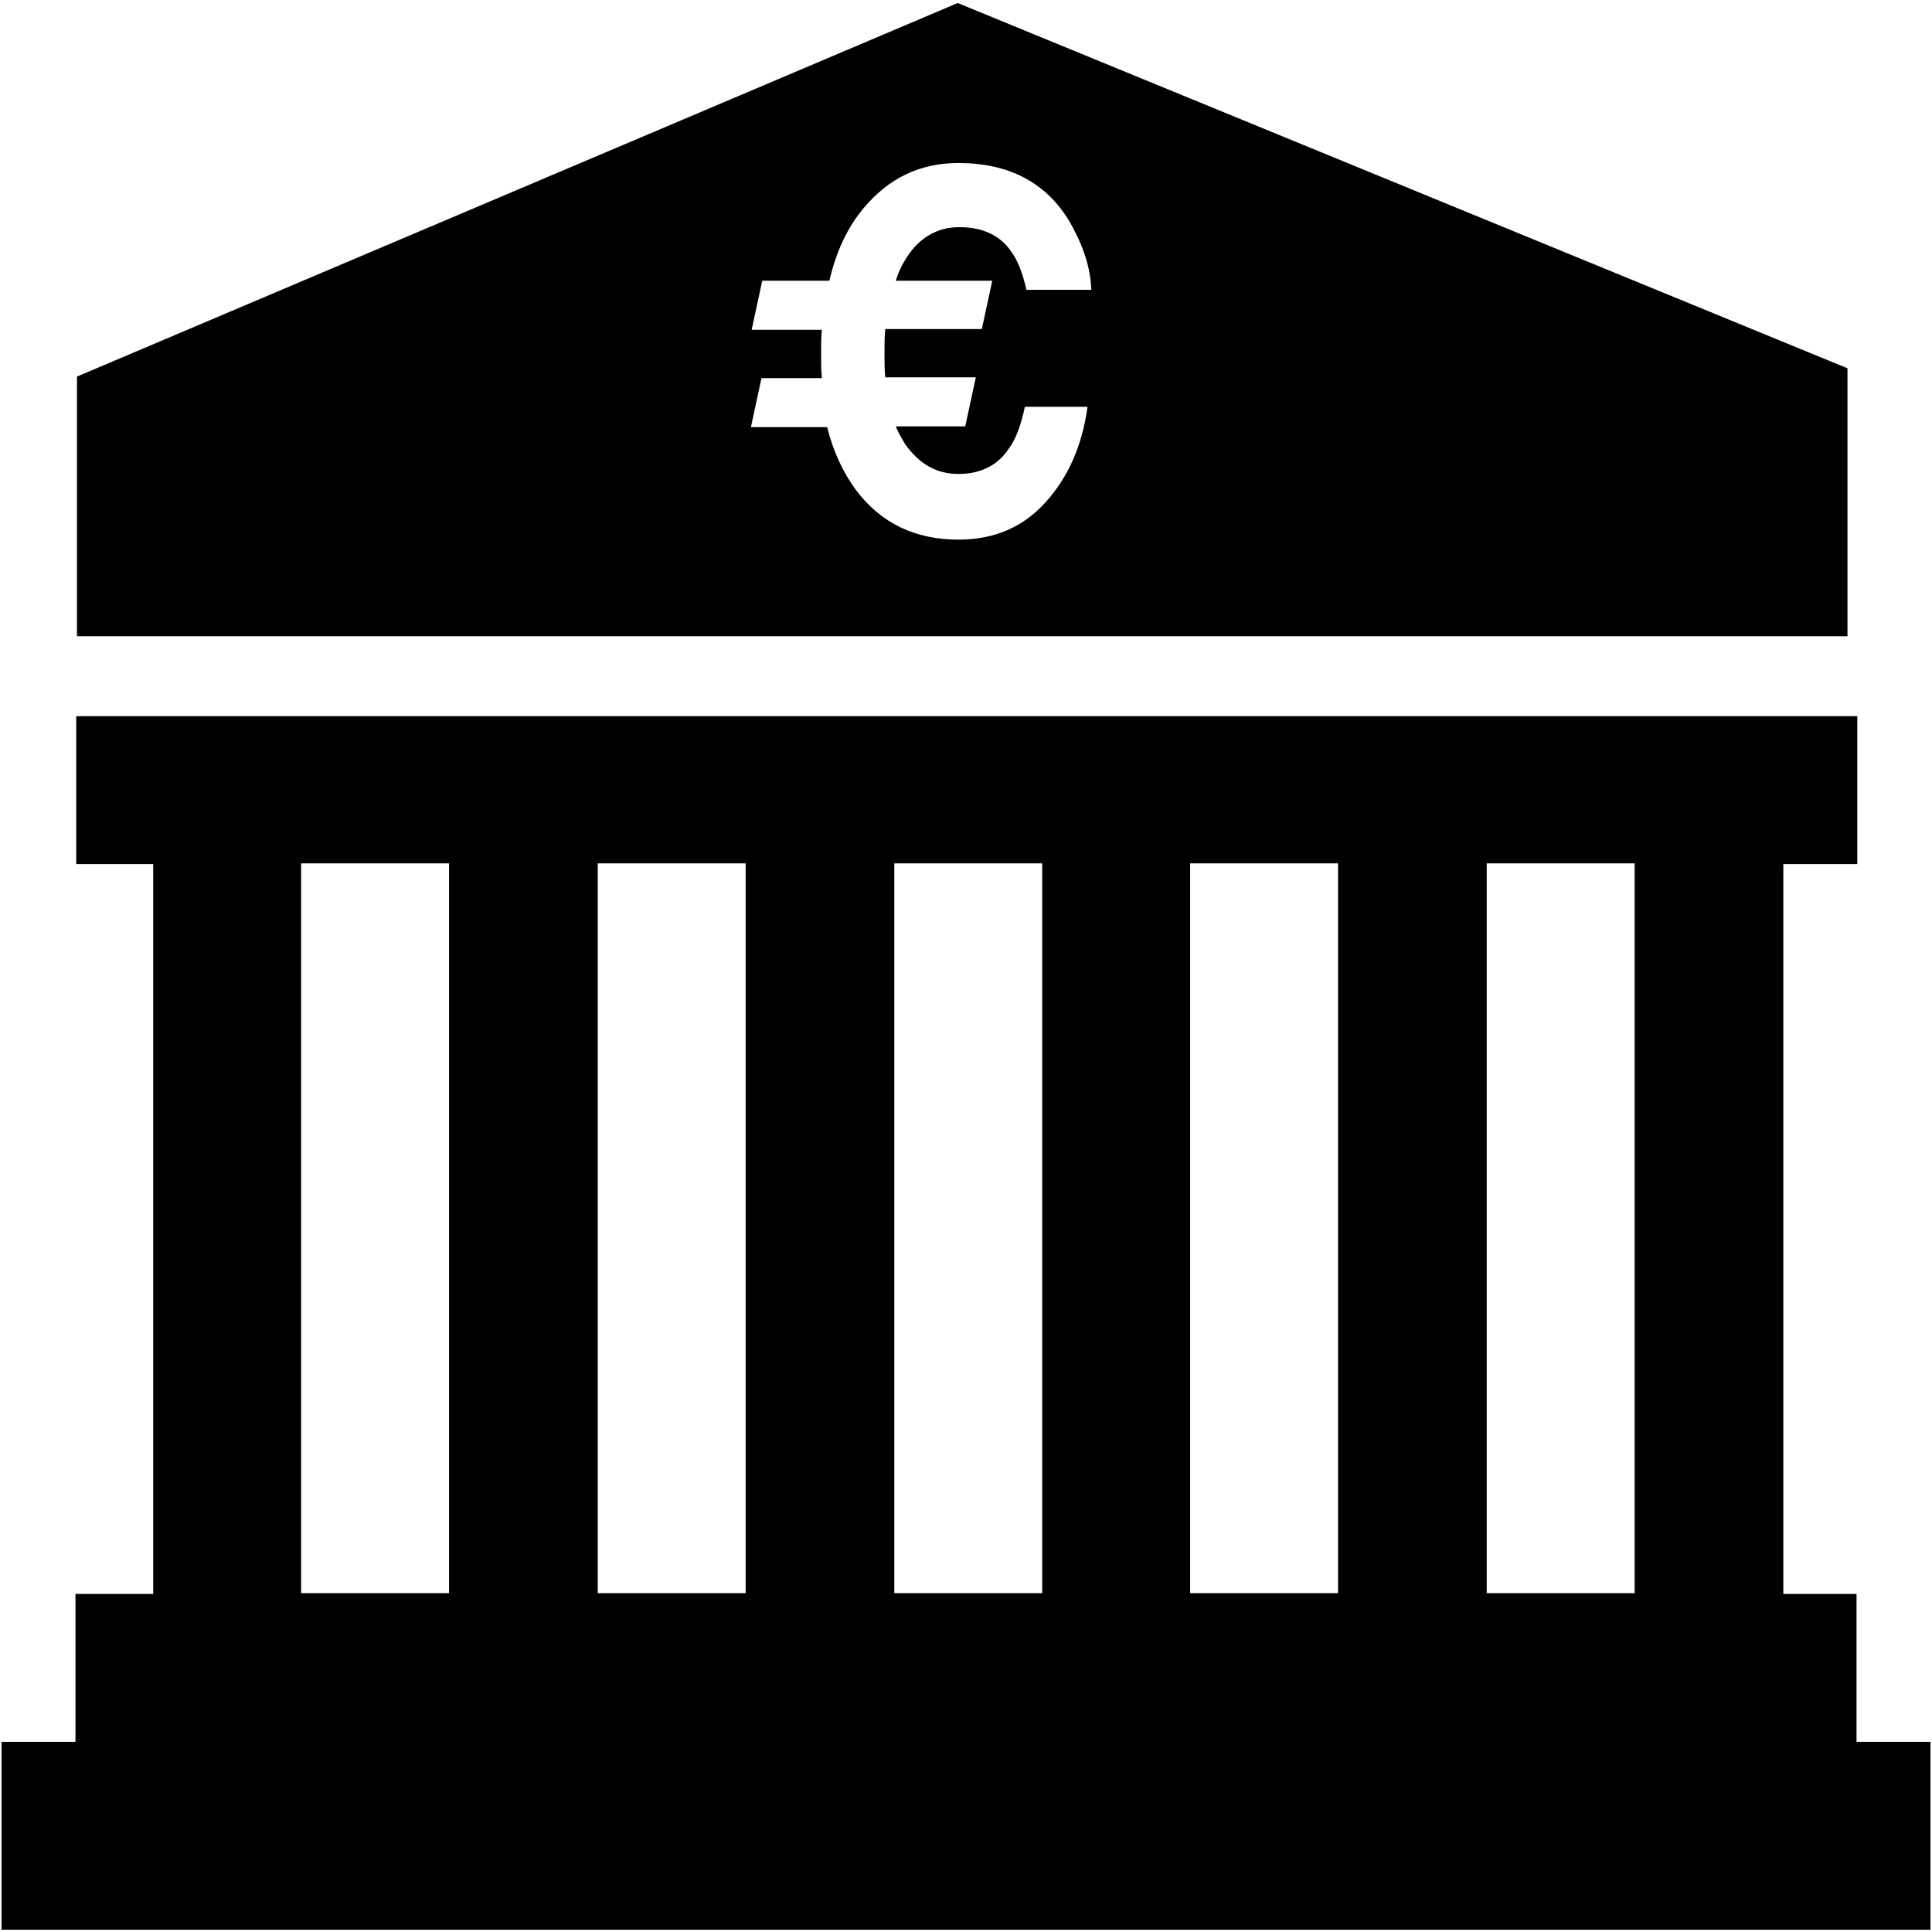
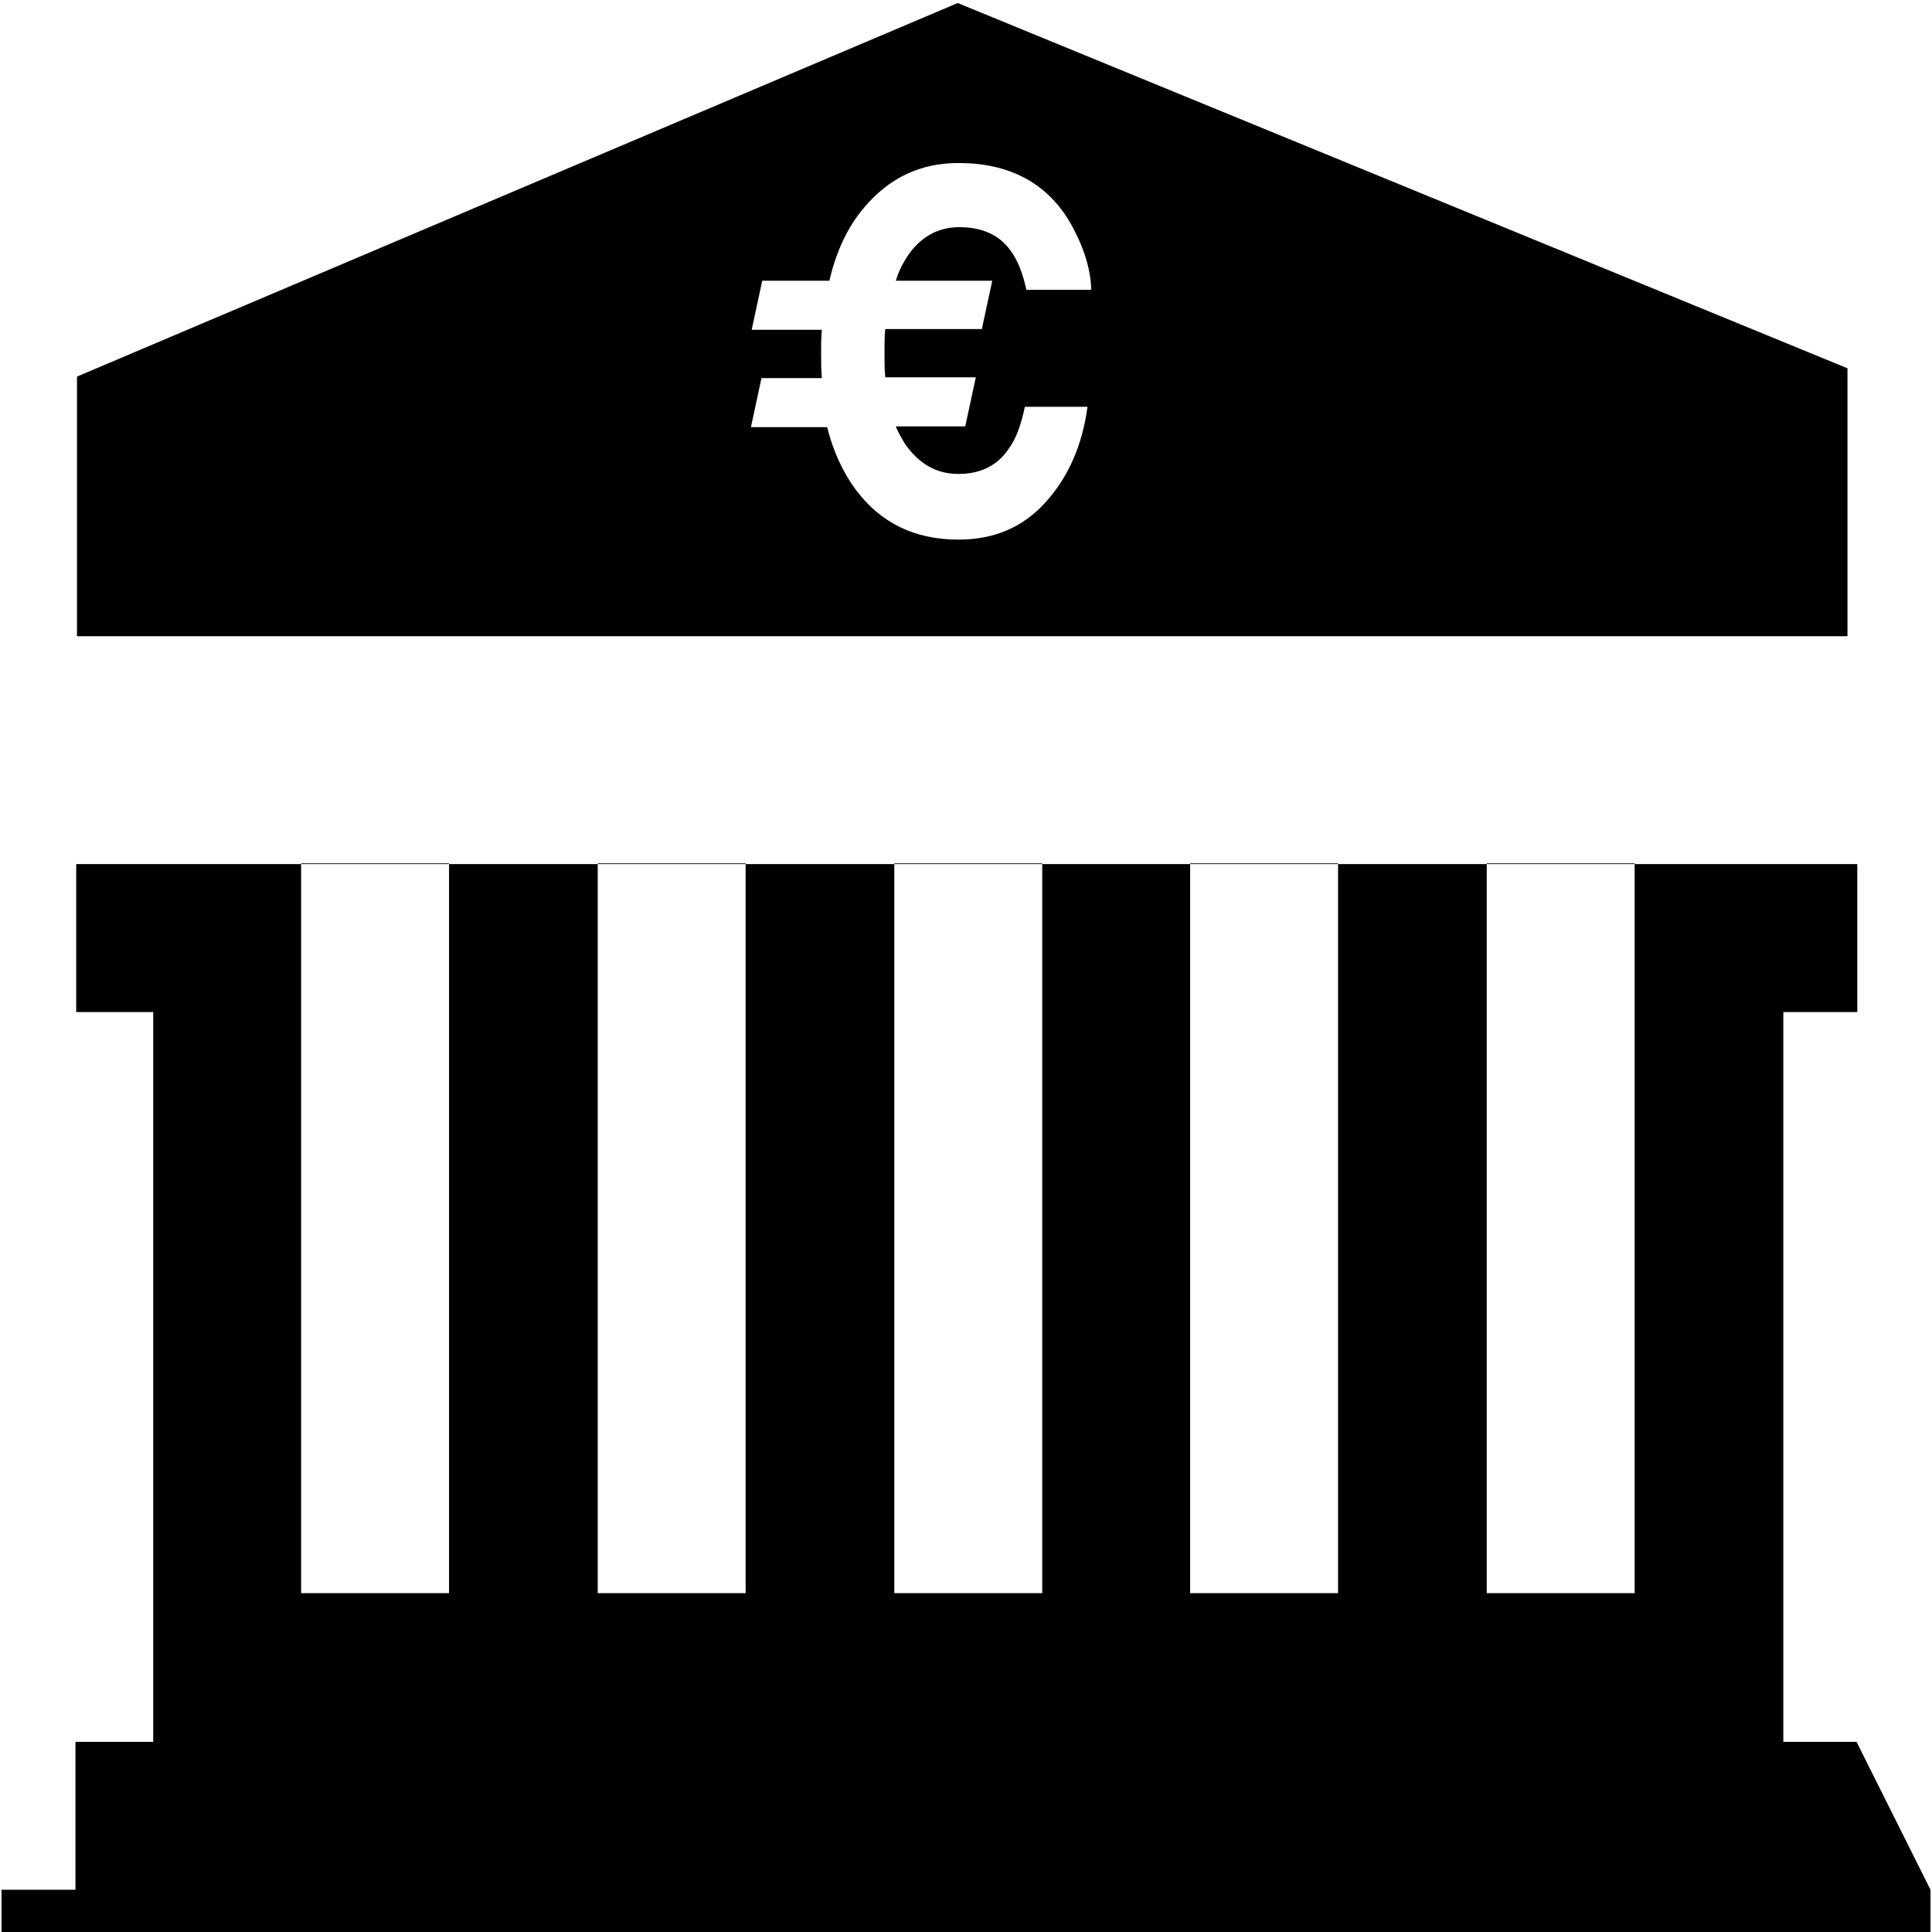
<svg xmlns="http://www.w3.org/2000/svg" fill="#000000" height="800px" width="800px" version="1.2" baseProfile="tiny" id="Gift" viewBox="0 0 256 256" xml:space="preserve">
-   <path d="M244.8,48.8L126.9,0.4L10.2,49.9v34.4h234.6V48.8z M131.5,37.1l-1.4,6.5h-12.8c-0.1,1-0.1,2.1-0.1,3.2c0,1.1,0,2.2,0.1,3.2  h12l-1.4,6.5h-9.2c0.3,0.8,0.8,1.6,1.2,2.3c1.9,2.7,4.2,4,7.1,4c2.9,0,5.2-1.1,6.7-3.4c0.9-1.2,1.6-3.1,2.1-5.5h8.3  c-0.7,5.2-2.6,9.4-5.6,12.7c-3,3.3-6.8,4.9-11.5,4.9c-5.8,0-10.3-2.2-13.6-6.6c-1.7-2.3-3-5.1-3.8-8.3H99.5l1.4-6.5h8  c-0.1-1.1-0.1-2.2-0.1-3.4c0-1,0-2.1,0.1-3h-9.3l1.4-6.5h8.9c0.9-3.9,2.4-7.1,4.6-9.7c3.3-3.9,7.4-5.9,12.5-5.9  c6.7,0,11.7,2.6,14.8,7.9c1.7,3,2.7,5.9,2.8,8.9H136c-0.5-2.3-1.2-4-2.1-5.2c-1.5-2.1-3.8-3.1-6.8-3.1c-3,0-5.5,1.5-7.2,4.4  c-0.5,0.8-0.9,1.7-1.2,2.7H131.5z M246,230.8l0-19.6l-9.7,0l0-96.7l9.8,0l0-19.6l-236,0l0,19.6l10.2,0l0,96.7l-10.3,0l0,19.6l-9.8,0  l0,24.9l255.6,0l0-24.9L246,230.8z M39.9,211.1l0-96.7l19.6,0l0,96.7L39.9,211.1z M79.2,211.1l0-96.7l19.6,0l0,96.7L79.2,211.1z   M118.5,211.1l0-96.7l19.6,0l0,96.7L118.5,211.1z M157.7,211.1l0-96.7l19.6,0l0,96.7L157.7,211.1z M197,211.1l0-96.7l19.6,0l0,96.7  L197,211.1z" />
+   <path d="M244.8,48.8L126.9,0.4L10.2,49.9v34.4h234.6V48.8z M131.5,37.1l-1.4,6.5h-12.8c-0.1,1-0.1,2.1-0.1,3.2c0,1.1,0,2.2,0.1,3.2  h12l-1.4,6.5h-9.2c0.3,0.8,0.8,1.6,1.2,2.3c1.9,2.7,4.2,4,7.1,4c2.9,0,5.2-1.1,6.7-3.4c0.9-1.2,1.6-3.1,2.1-5.5h8.3  c-0.7,5.2-2.6,9.4-5.6,12.7c-3,3.3-6.8,4.9-11.5,4.9c-5.8,0-10.3-2.2-13.6-6.6c-1.7-2.3-3-5.1-3.8-8.3H99.5l1.4-6.5h8  c-0.1-1.1-0.1-2.2-0.1-3.4c0-1,0-2.1,0.1-3h-9.3l1.4-6.5h8.9c0.9-3.9,2.4-7.1,4.6-9.7c3.3-3.9,7.4-5.9,12.5-5.9  c6.7,0,11.7,2.6,14.8,7.9c1.7,3,2.7,5.9,2.8,8.9H136c-0.5-2.3-1.2-4-2.1-5.2c-1.5-2.1-3.8-3.1-6.8-3.1c-3,0-5.5,1.5-7.2,4.4  c-0.5,0.8-0.9,1.7-1.2,2.7H131.5z M246,230.8l-9.7,0l0-96.7l9.8,0l0-19.6l-236,0l0,19.6l10.2,0l0,96.7l-10.3,0l0,19.6l-9.8,0  l0,24.9l255.6,0l0-24.9L246,230.8z M39.9,211.1l0-96.7l19.6,0l0,96.7L39.9,211.1z M79.2,211.1l0-96.7l19.6,0l0,96.7L79.2,211.1z   M118.5,211.1l0-96.7l19.6,0l0,96.7L118.5,211.1z M157.7,211.1l0-96.7l19.6,0l0,96.7L157.7,211.1z M197,211.1l0-96.7l19.6,0l0,96.7  L197,211.1z" />
</svg>